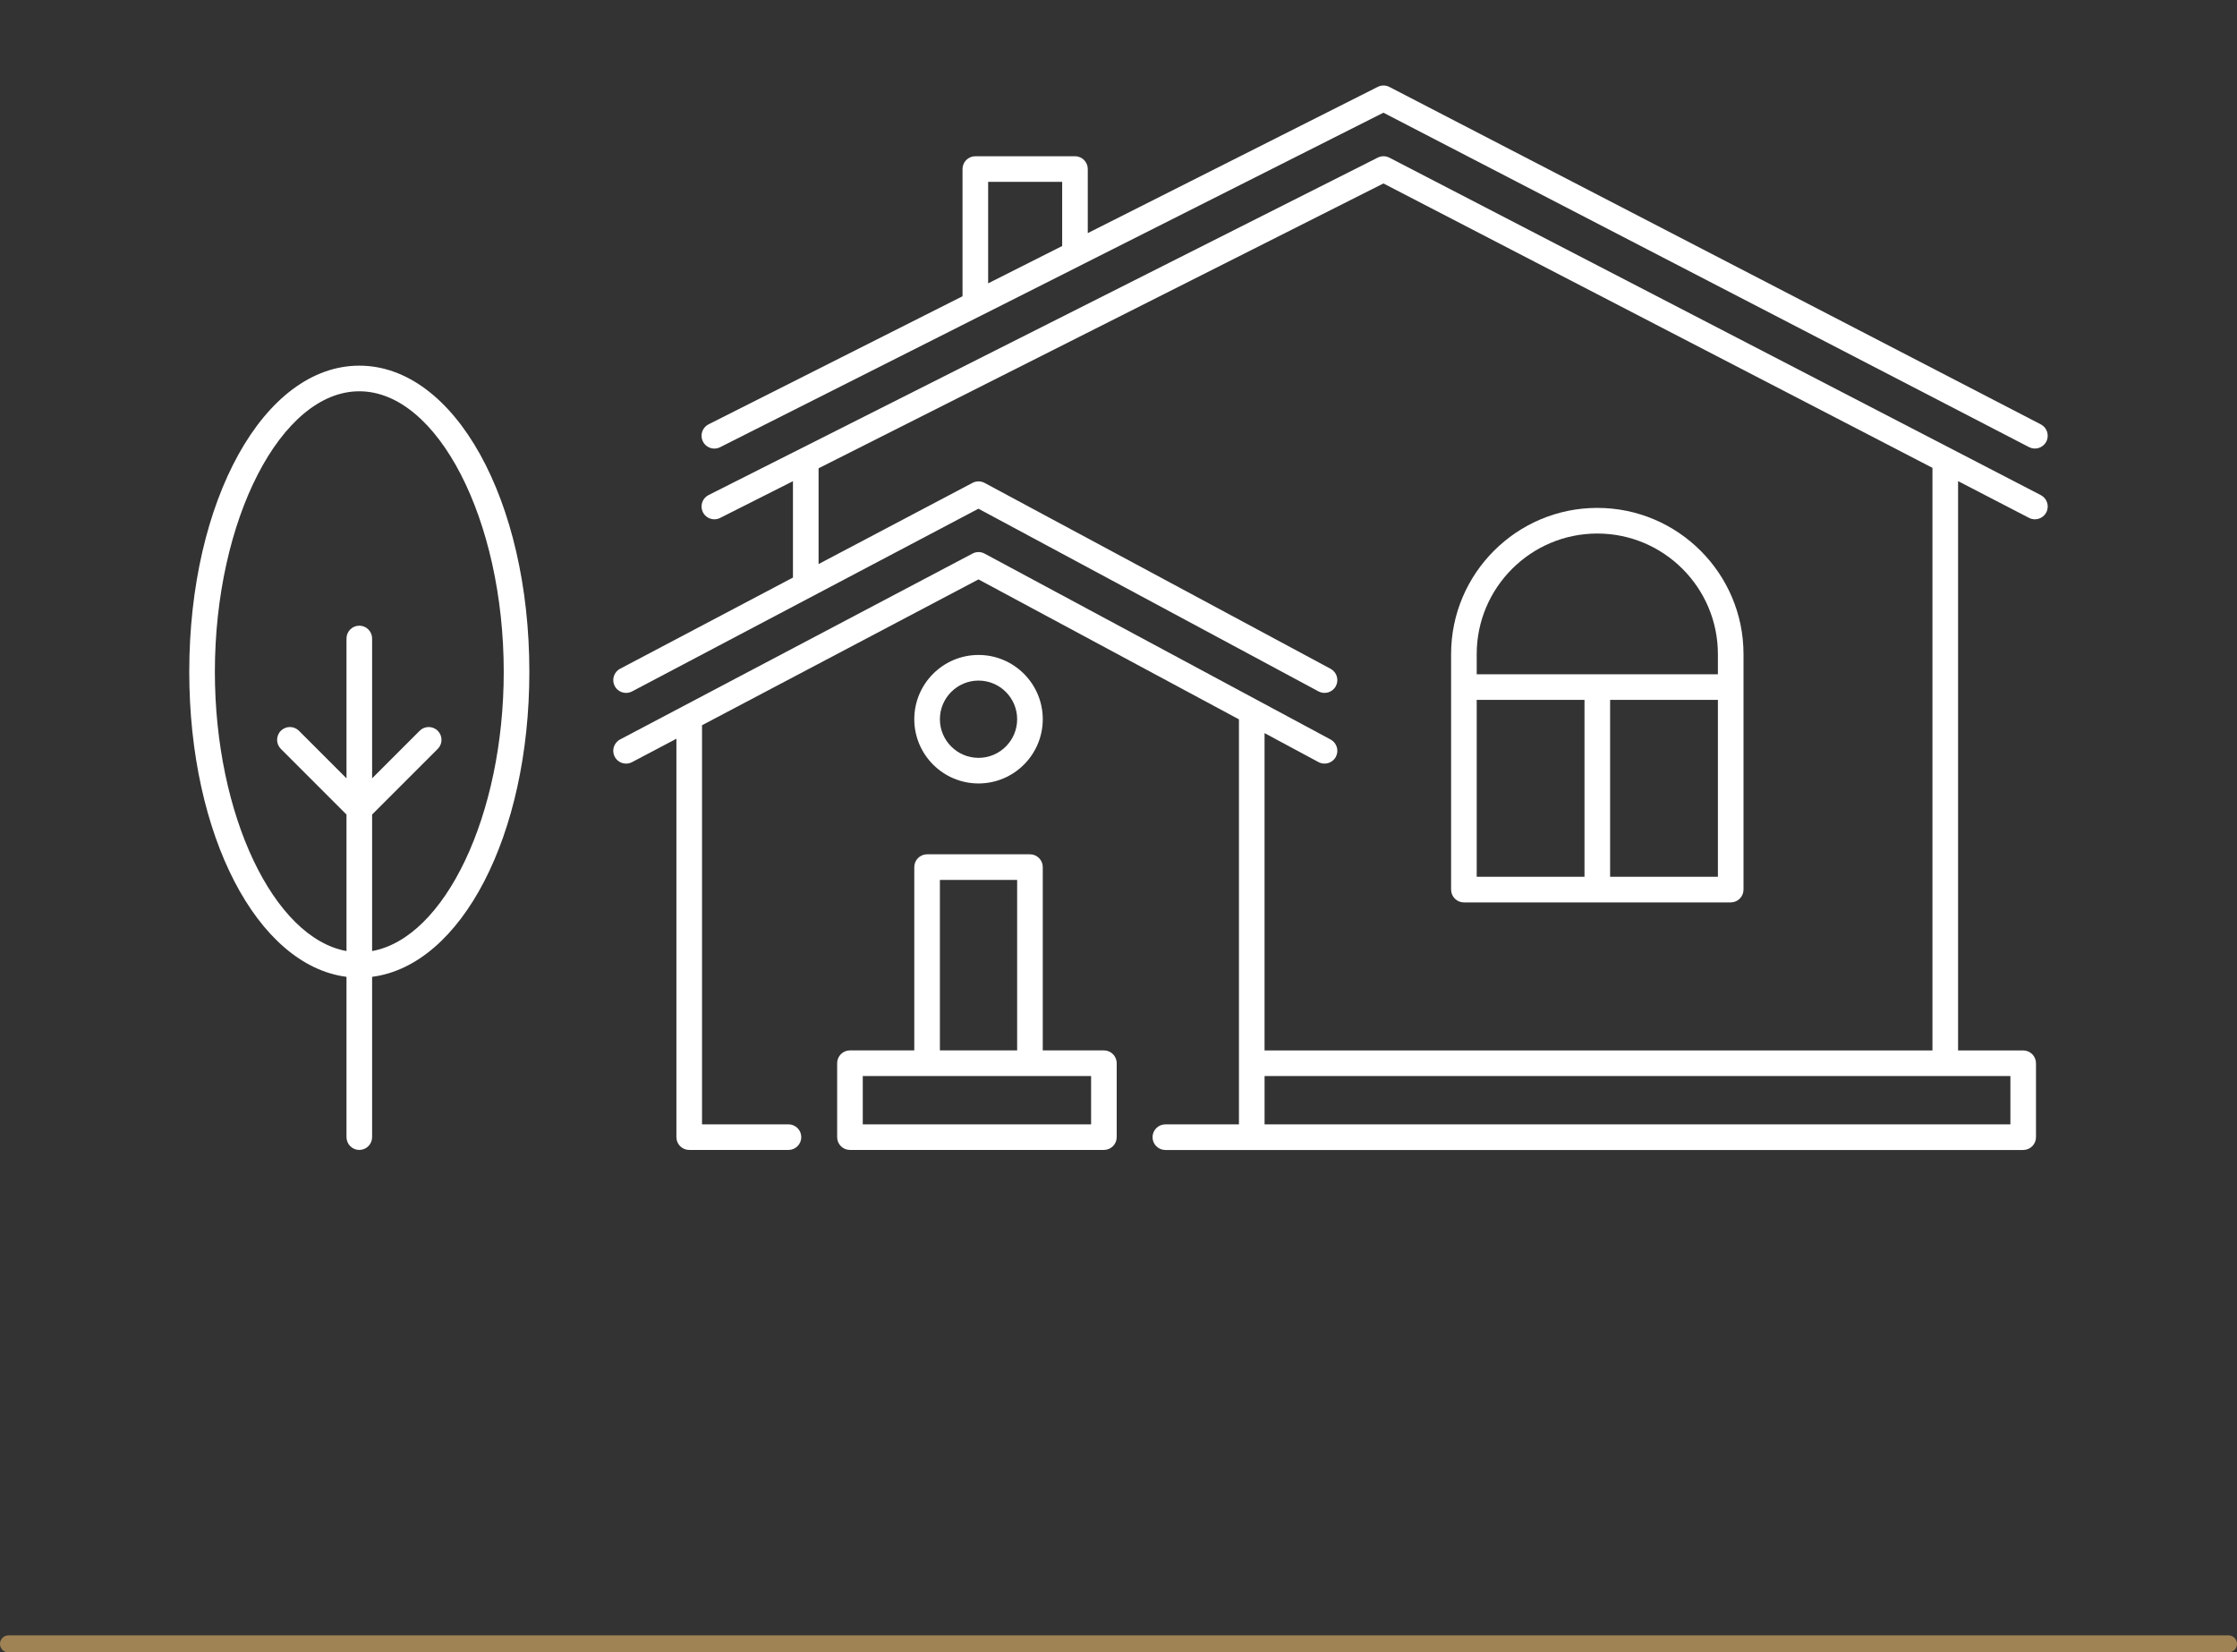
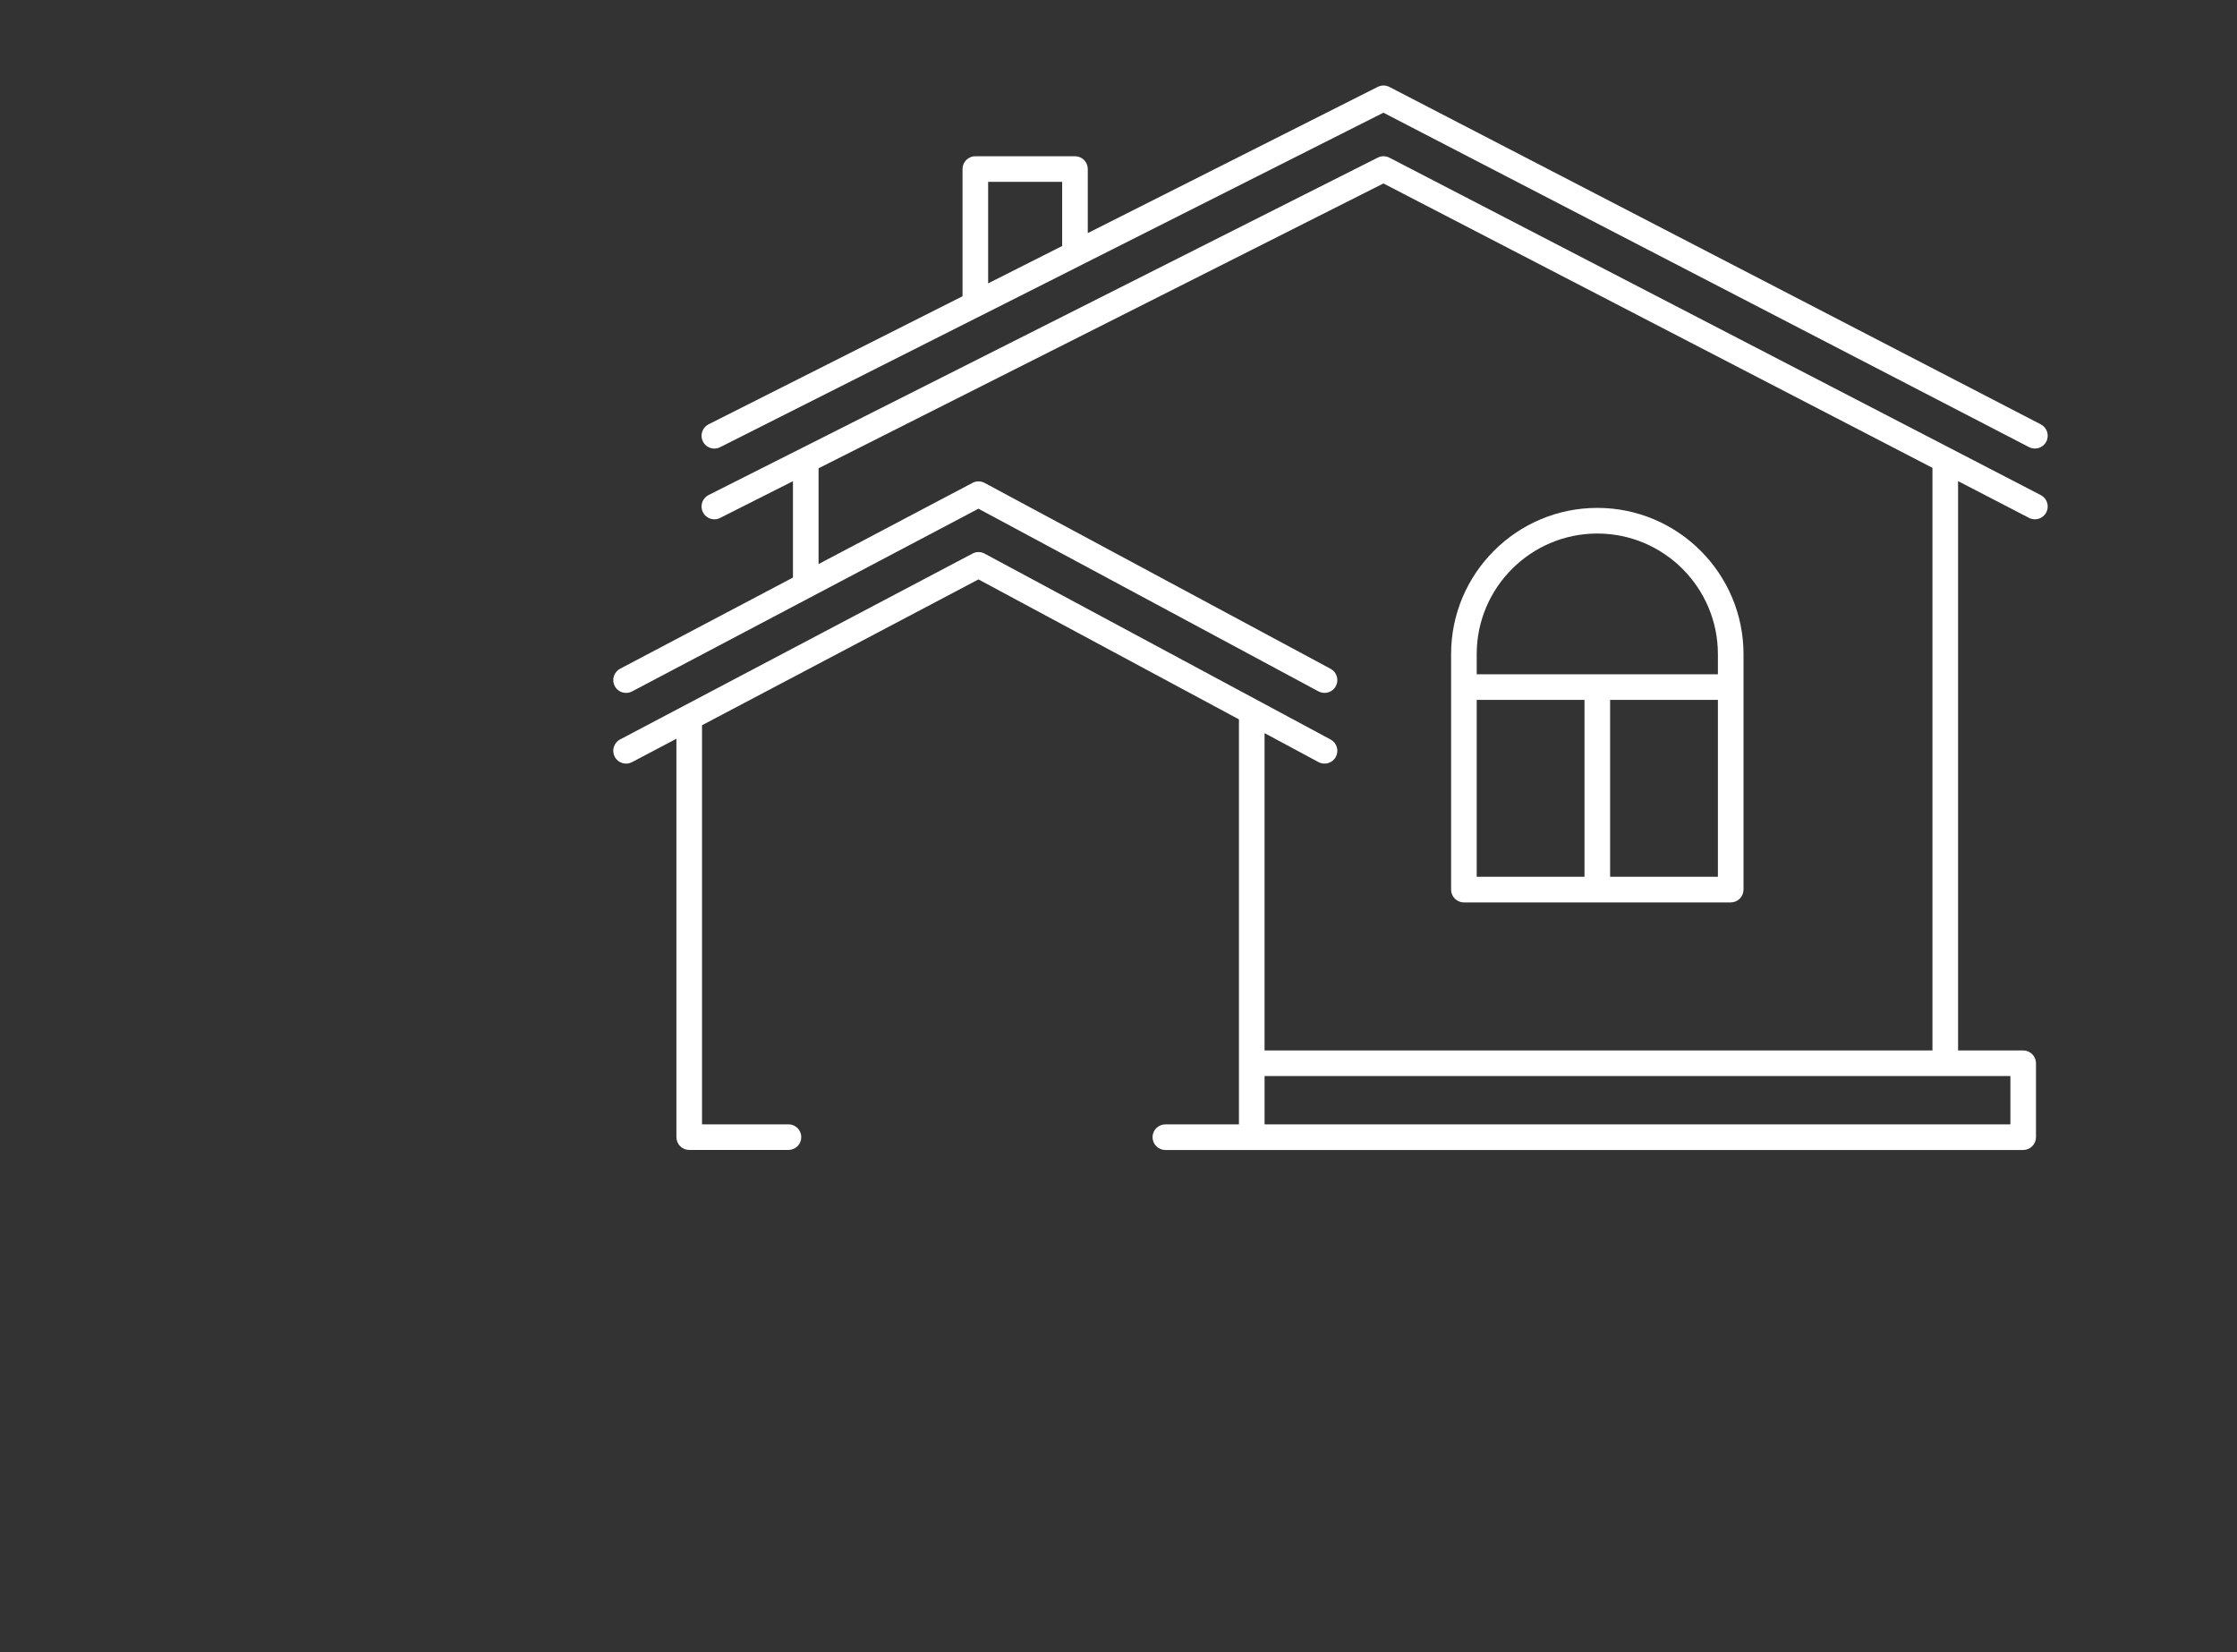
<svg xmlns="http://www.w3.org/2000/svg" id="Layer_1" version="1.1" viewBox="0 0 131 96.756">
  <rect x="0" y="0" width="131" height="96.756" fill="#333333" stroke="none" />
  <defs>
    <style> .st0 { fill: #a08355; } .st1 { fill: #fff; } </style>
  </defs>
  <g>
-     <path class="st1" d="M64.645,61.504h-3.58v-10.732c0-.414-.336-.75-.75-.75h-6.024c-.414,0-.75.336-.75.75v10.732h-3.767c-.414,0-.75.336-.75.75v4.329c0,.414.336.75.75.75h14.871c.414,0,.75-.336.75-.75v-4.329c0-.414-.336-.75-.75-.75ZM55.041,51.522h4.524v9.981h-4.524v-9.981ZM63.895,65.834h-13.371v-2.829h13.371v2.829Z" />
-     <path class="st1" d="M57.303,45.874c2.075,0,3.762-1.688,3.762-3.762s-1.688-3.762-3.762-3.762-3.762,1.688-3.762,3.762,1.688,3.762,3.762,3.762ZM57.303,39.851c1.248,0,2.262,1.015,2.262,2.262s-1.015,2.262-2.262,2.262-2.262-1.015-2.262-2.262,1.015-2.262,2.262-2.262Z" />
    <path class="st1" d="M119.512,28.991l-38.147-19.758c-.214-.111-.468-.113-.683-.004l-39.187,19.758c-.37.186-.518.638-.332,1.008.132.261.397.412.67.412.114,0,.229-.026.337-.08l4.266-2.151v5.643l-10.123,5.339c-.366.193-.506.647-.314,1.014.135.254.395.4.664.4.118,0,.238-.028.35-.086l20.286-10.699,19.912,10.696c.365.196.82.06,1.016-.306.196-.365.059-.82-.306-1.016l-20.263-10.885c-.22-.118-.484-.119-.705-.003l-9.017,4.755v-5.608l33.079-16.678,32.151,16.652v34.113h-39.113v-18.58l3.158,1.696c.365.197.82.06,1.016-.306.196-.365.059-.82-.306-1.016l-20.263-10.885c-.22-.119-.484-.12-.705-.003l-20.64,10.885c-.366.193-.506.647-.314,1.014.135.254.395.4.664.4.118,0,.238-.028.35-.086l2.598-1.37v23.328c0,.414.336.75.75.75h5.812c.414,0,.75-.336.75-.75s-.336-.75-.75-.75h-5.062v-23.369l16.189-8.538,15.253,8.194v23.715h-4.309c-.414,0-.75.336-.75.75s.336.75.75.75h50.235c.414,0,.75-.336.75-.75v-4.329c0-.414-.336-.75-.75-.75h-3.813V28.171l4.155,2.152c.368.192.82.048,1.011-.321.19-.368.047-.82-.321-1.011ZM117.73,65.835h-43.676v-2.829h43.676v2.829Z" />
    <path class="st1" d="M41.833,26.265c.114,0,.229-.026.337-.08l15.275-7.702c.002-.001.005-.001.007-.002l5.835-2.943c.002-.001.003-.003.005-.004l17.722-8.935,37.807,19.581c.368.191.82.047,1.011-.321.19-.368.047-.82-.321-1.011L81.365,5.091c-.214-.111-.468-.112-.683-.004l-16.981,8.562v-3.751c0-.414-.336-.75-.75-.75h-5.835c-.414,0-.75.336-.75.75v7.449l-14.871,7.498c-.37.186-.518.638-.332,1.008.132.261.397.412.67.412ZM57.866,10.648h4.335v3.757l-4.335,2.186v-5.943Z" />
    <path class="st1" d="M101.351,52.839c.414,0,.75-.336.75-.75v-13.788c0-4.721-3.841-8.562-8.562-8.562s-8.562,3.841-8.562,8.562v13.788c0,.414.336.75.75.75h15.624ZM86.477,40.981h6.312v10.358h-6.312v-10.358ZM94.289,51.339v-10.358h6.312v10.358h-6.312ZM93.539,31.24c3.894,0,7.062,3.168,7.062,7.062v1.179h-14.124v-1.179c0-3.894,3.168-7.062,7.062-7.062Z" />
-     <path class="st1" d="M21.041,21.411c-5.584,0-9.958,7.874-9.958,17.926,0,9.596,3.989,17.189,9.208,17.86v9.386c0,.414.336.75.75.75s.75-.336.75-.75v-9.386c5.219-.671,9.208-8.264,9.208-17.86,0-10.052-4.374-17.926-9.958-17.926ZM21.791,55.687v-7.993l3.844-3.844c.293-.293.293-.768,0-1.06s-.768-.293-1.06,0l-2.784,2.784v-8.188c0-.414-.336-.75-.75-.75s-.75.336-.75.75v8.188l-2.784-2.784c-.293-.293-.768-.293-1.06,0s-.293.768,0,1.06l3.844,3.844v7.993c-4.249-.766-7.708-7.937-7.708-16.35,0-8.904,3.873-16.426,8.458-16.426s8.458,7.522,8.458,16.426c0,8.413-3.459,15.584-7.708,16.35Z" />
  </g>
-   <path class="st0" d="M130.5,96.756H.5c-.276,0-.5-.224-.5-.5s.224-.5.5-.5h130c.276,0,.5.224.5.5s-.224.5-.5.5Z" />
</svg>